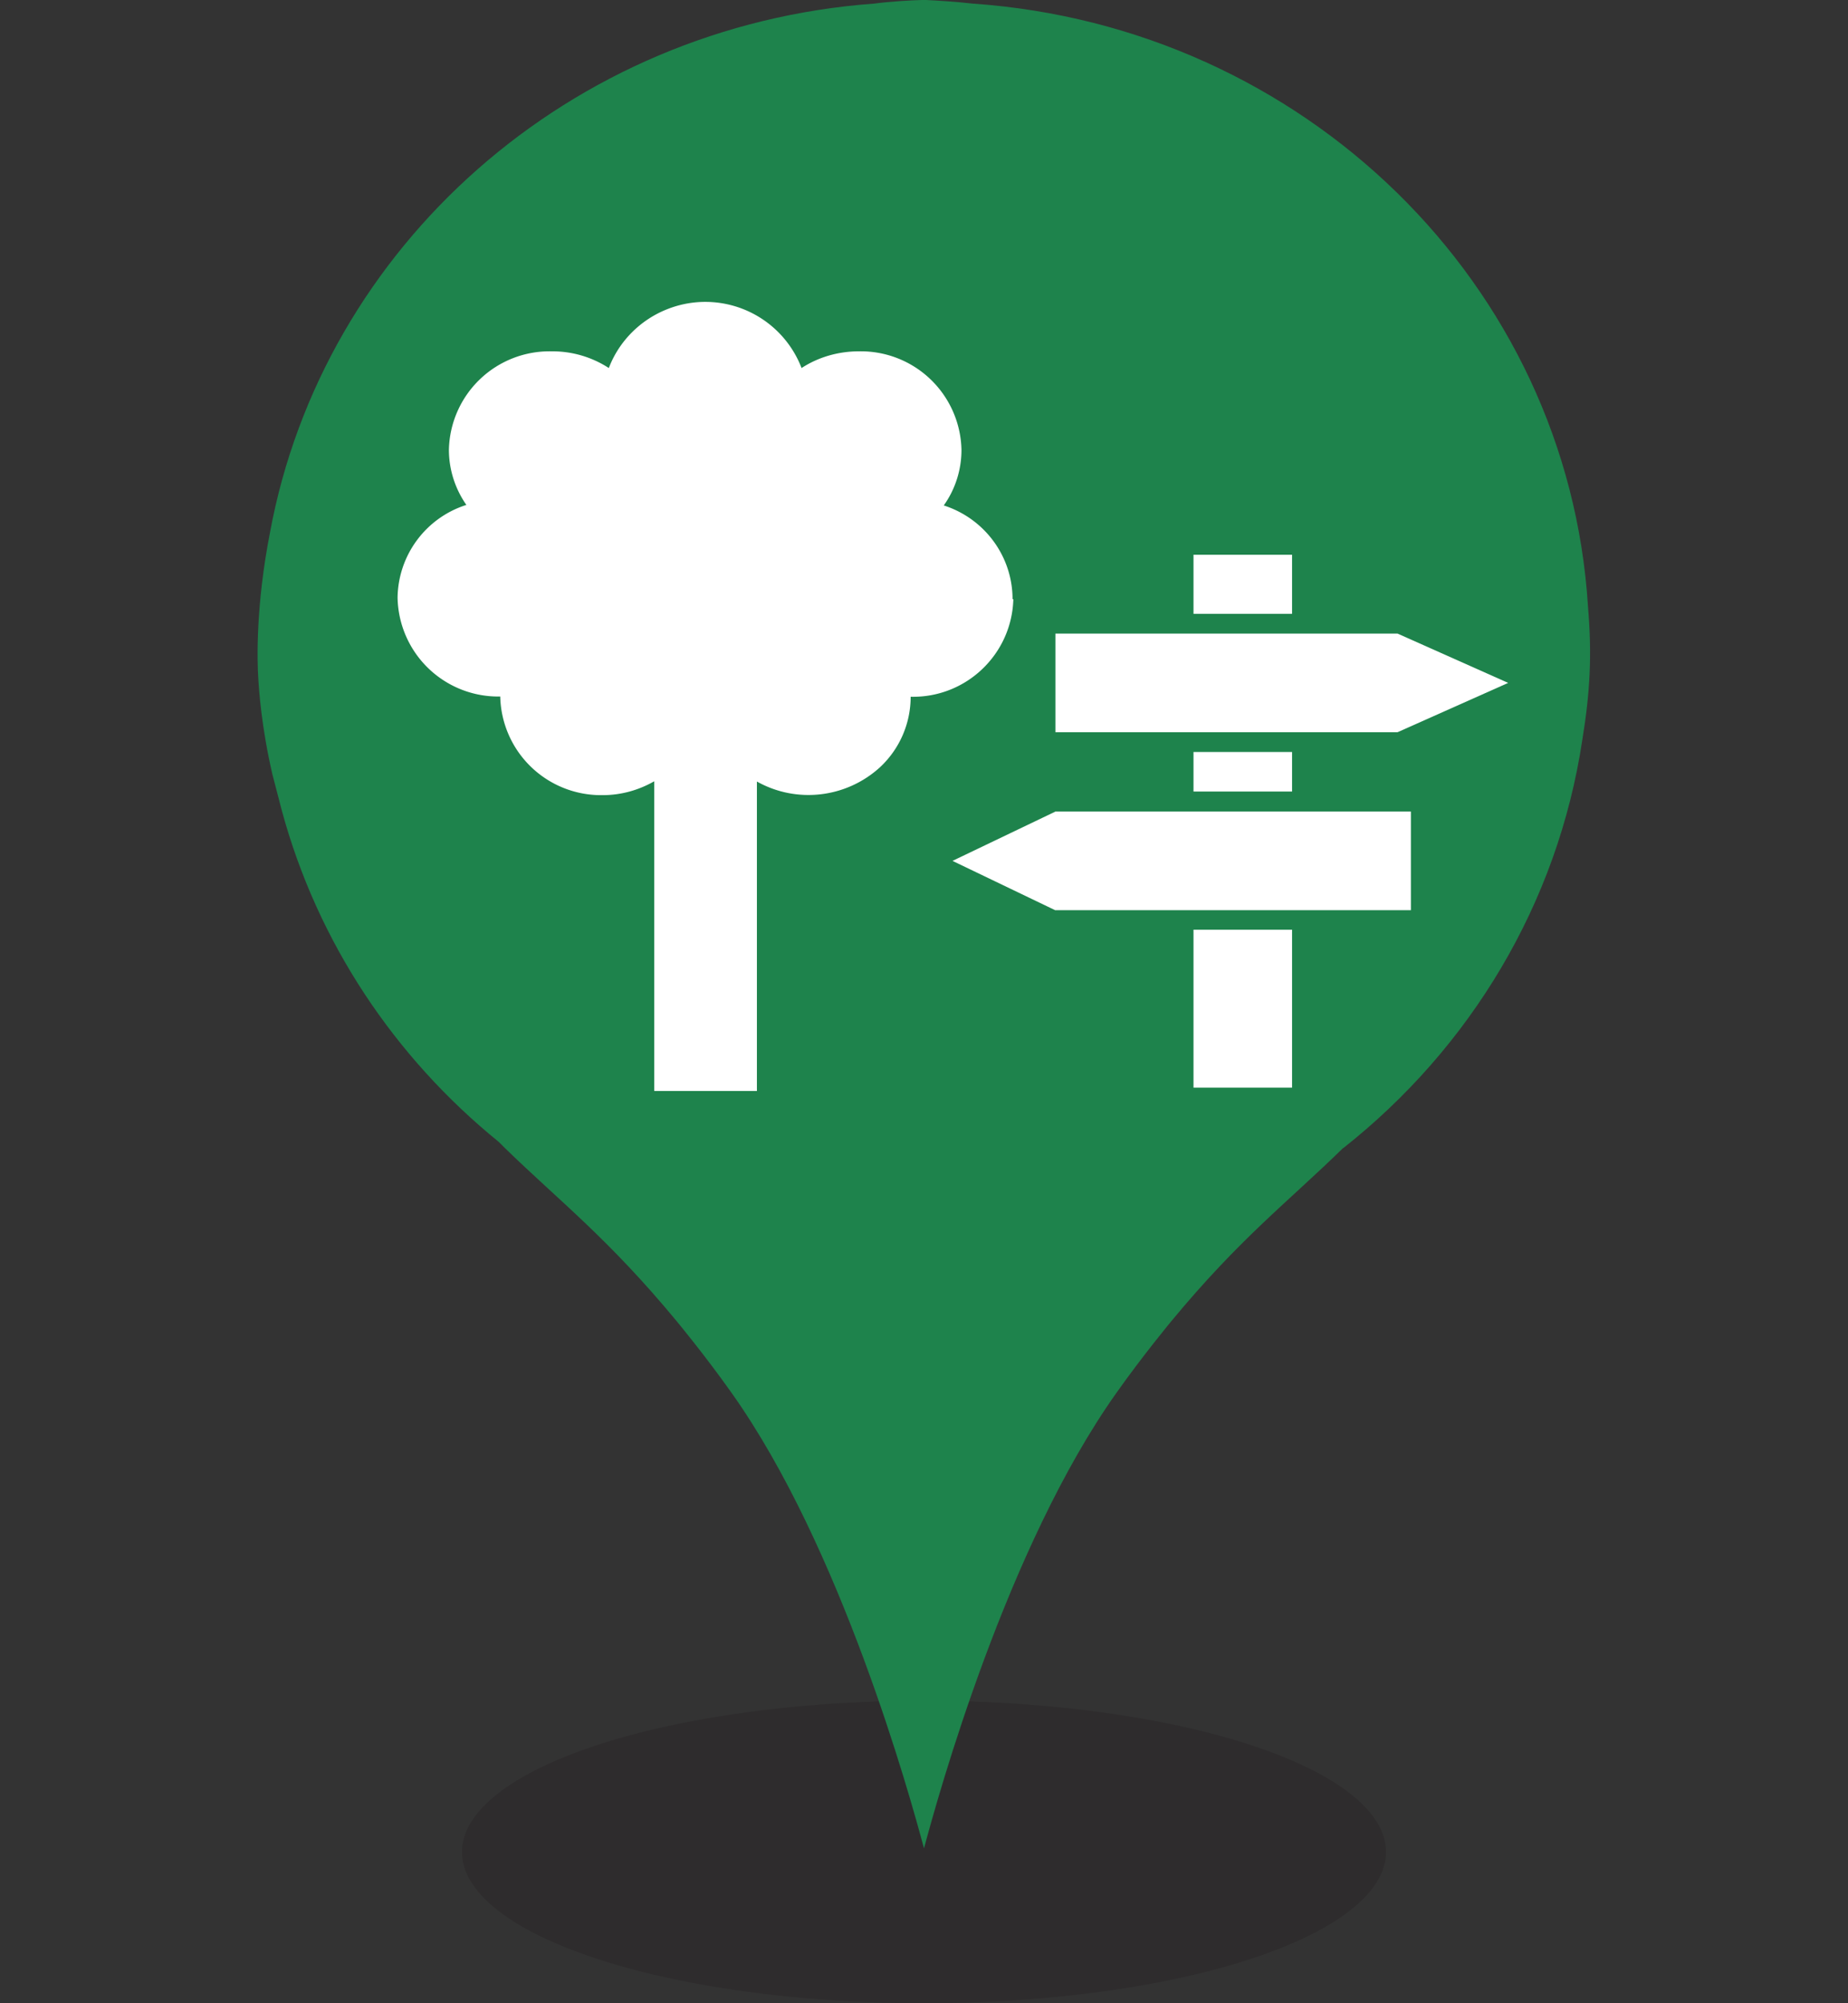
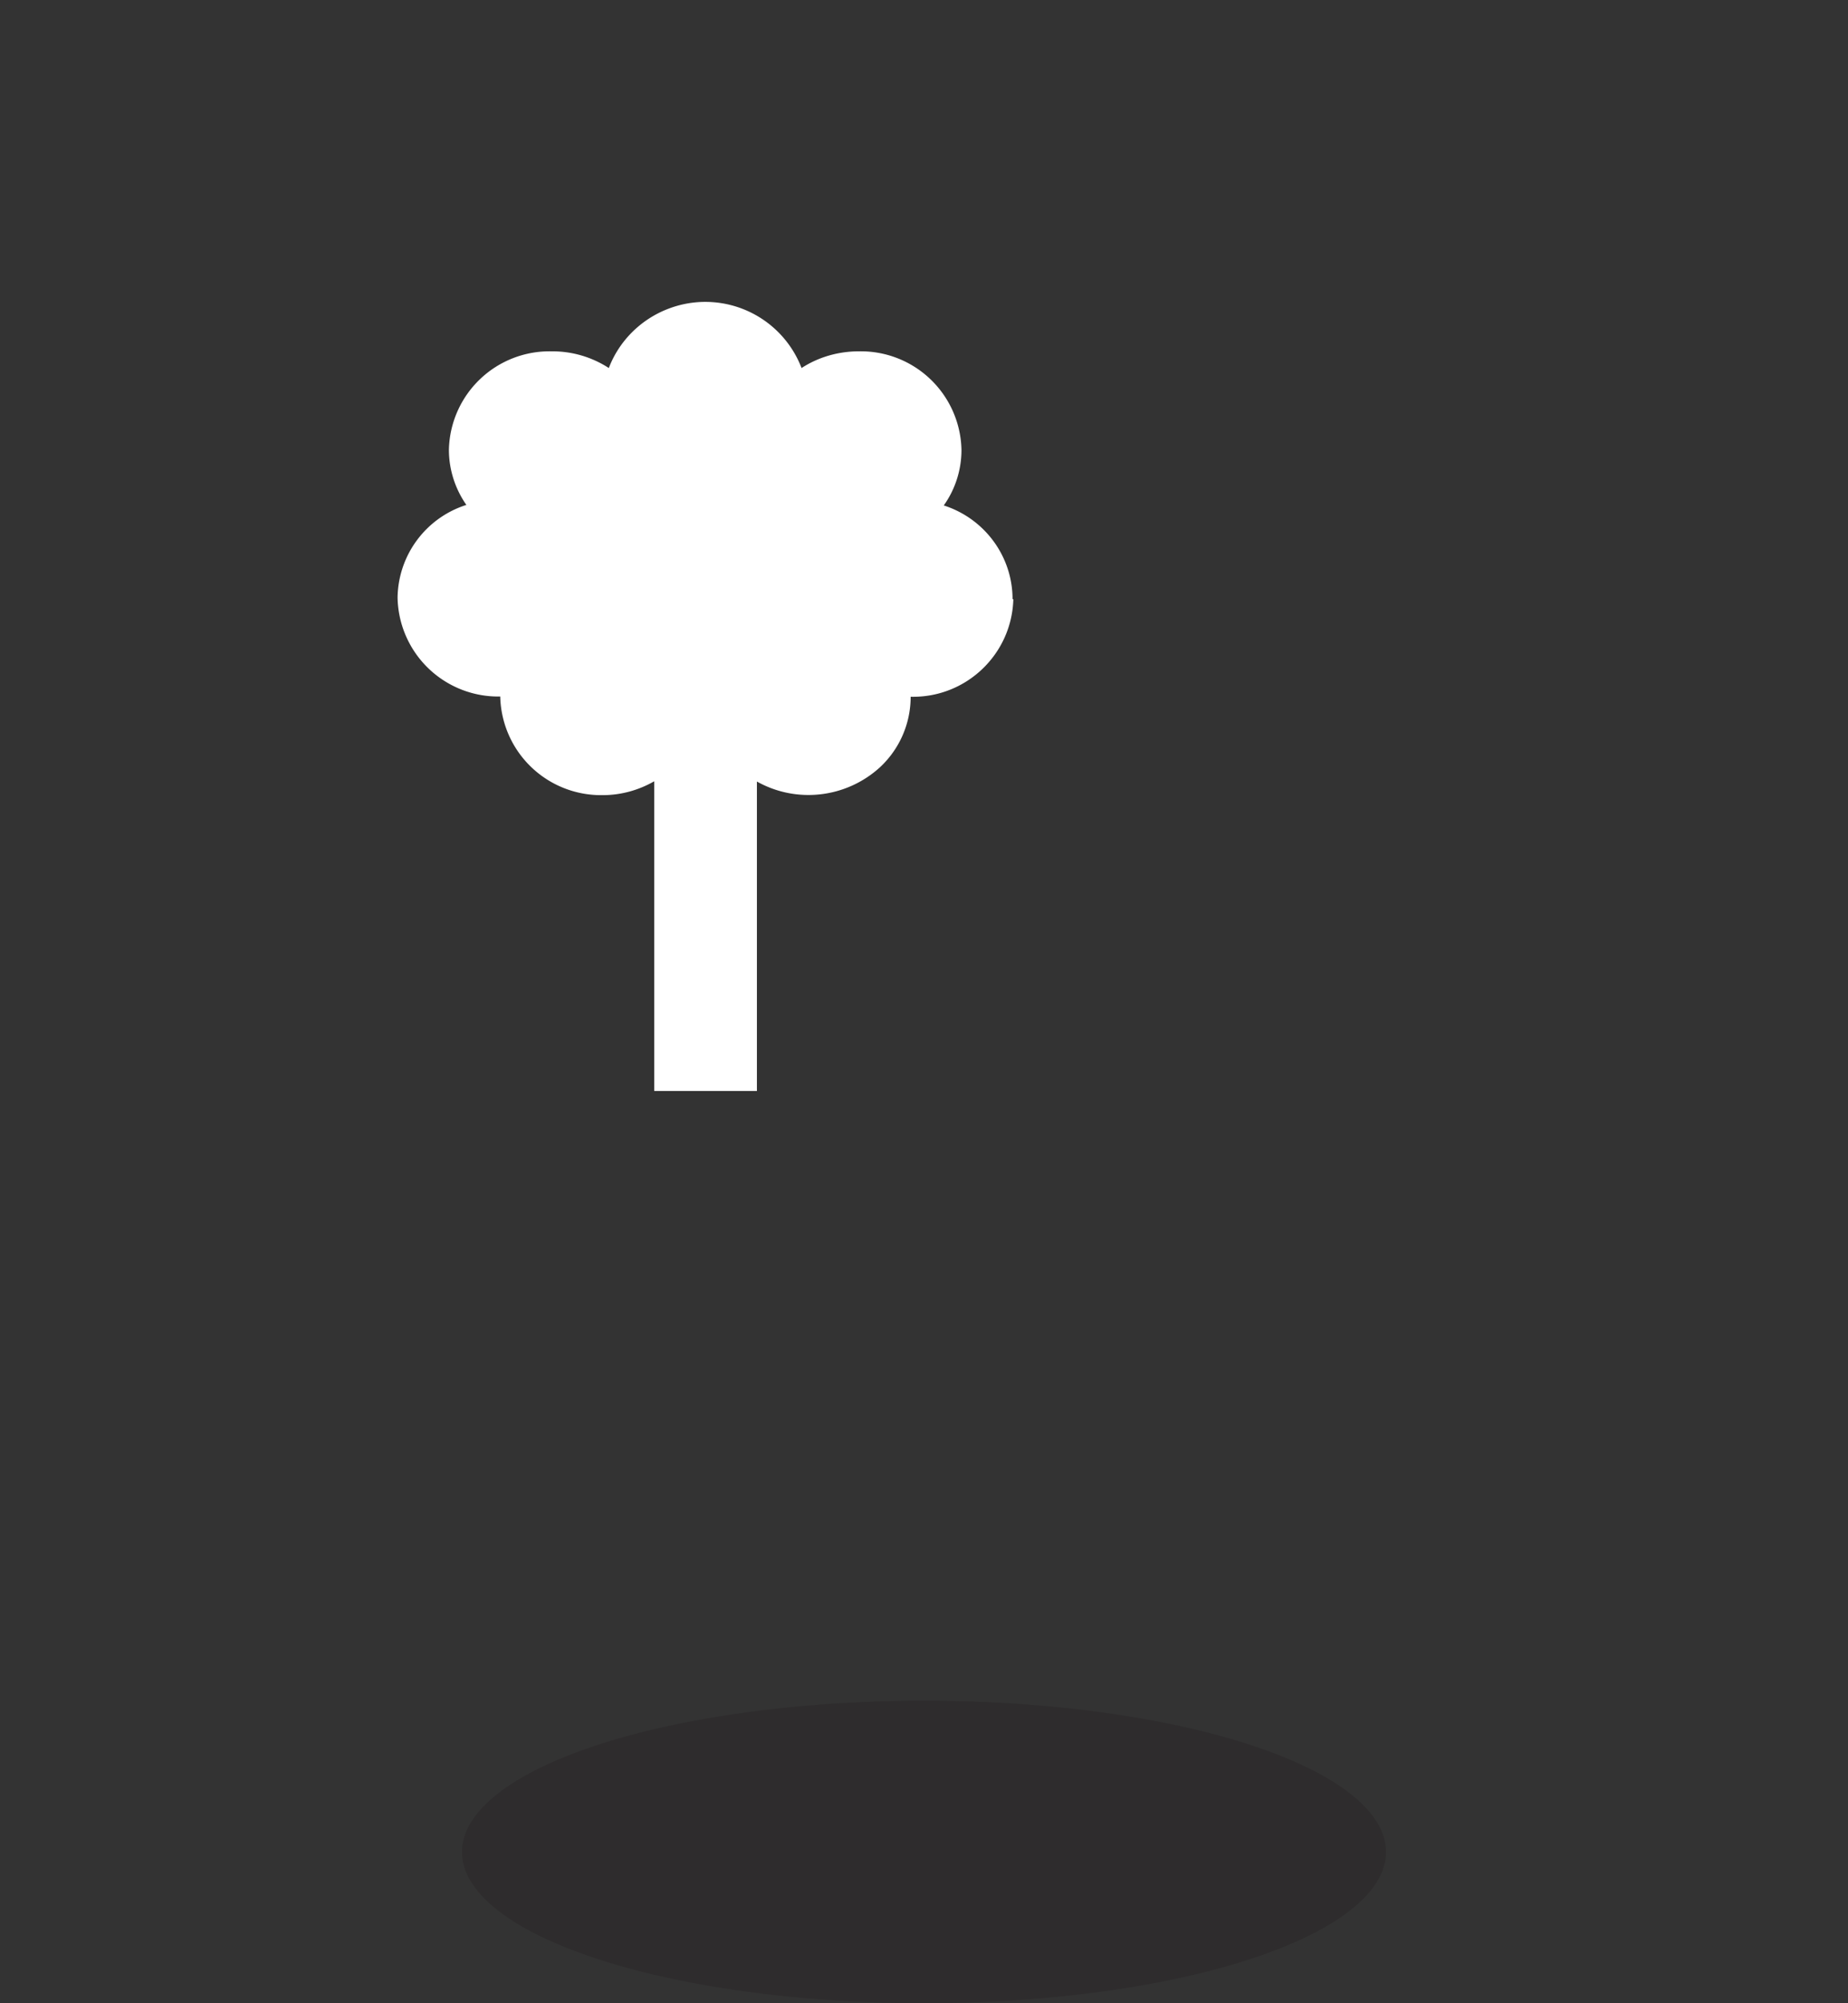
<svg xmlns="http://www.w3.org/2000/svg" width="72" height="78" viewBox="0 0 72 78">
  <rect x="0" y="0" width="72" height="78" fill="#333333" stroke="none" />
  <ellipse cx="36" cy="72.11" rx="18" ry="5.89" style="fill:#231f20;opacity:.32" />
-   <path d="M10.98 31.56c1.39 5.12 4.38 9.6 8.45 12.9l.24.24c2.15 2.09 4.02 3.51 6.7 6.75 0 0 1.12 1.35 2.13 2.78 4.27 6 6.94 15.65 7.5 17.74v-.23.23c.56-2.09 3.23-11.73 7.5-17.74 1.01-1.43 2.13-2.78 2.13-2.78 2.68-3.24 4.55-4.65 6.7-6.75h.01c4.94-3.9 8.35-9.51 9.31-15.9.3-1.84.38-3.28.22-5.18C61.09 11.07 50.81 1.03 37.89.14 37.3.07 36.49.02 36.08 0h-.16c-.43.01-1.26.06-1.86.14-11.86.87-21.48 9.45-23.54 20.59-.56 2.86-.5 5-.46 5.63.03.51.12 1.91.55 3.78" style="fill:#1e834c" />
-   <path d="M46.5 21.6h3.84v2.3H46.5zM46.5 29.28h3.84v1.54H46.5zM46.5 36.2h3.84v6.15H46.5z" style="fill:#fff" />
-   <path d="m58.76 26.59-4.31 1.92H41.12v-3.84h13.33zM54.96 35.44H41.11l-4-1.92 4.01-1.92h13.85v3.84Z" style="fill:#fff;fill-rule:evenodd" />
  <path d="M39.45 23.33c0-1.67-1.09-3.14-2.68-3.65.45-.63.69-1.39.69-2.16a3.92 3.92 0 0 0-4-3.84c-.79 0-1.57.22-2.23.65a4.017 4.017 0 0 0-5.21-2.3c-1.06.41-1.9 1.25-2.3 2.3a4.03 4.03 0 0 0-2.23-.65 3.92 3.92 0 0 0-4 3.83c0 .77.24 1.52.68 2.15a3.84 3.84 0 0 0-2.68 3.61 3.923 3.923 0 0 0 4 3.85 3.927 3.927 0 0 0 4 3.84c.7 0 1.39-.19 2-.54v12.06h4V30.43c1.55.87 3.49.64 4.8-.56.76-.71 1.19-1.7 1.19-2.74 2.15.05 3.93-1.64 4-3.78v-.02Z" style="fill:#fff" />
-   <path d="M0 0h72v78H0z" style="fill:none" />
</svg>